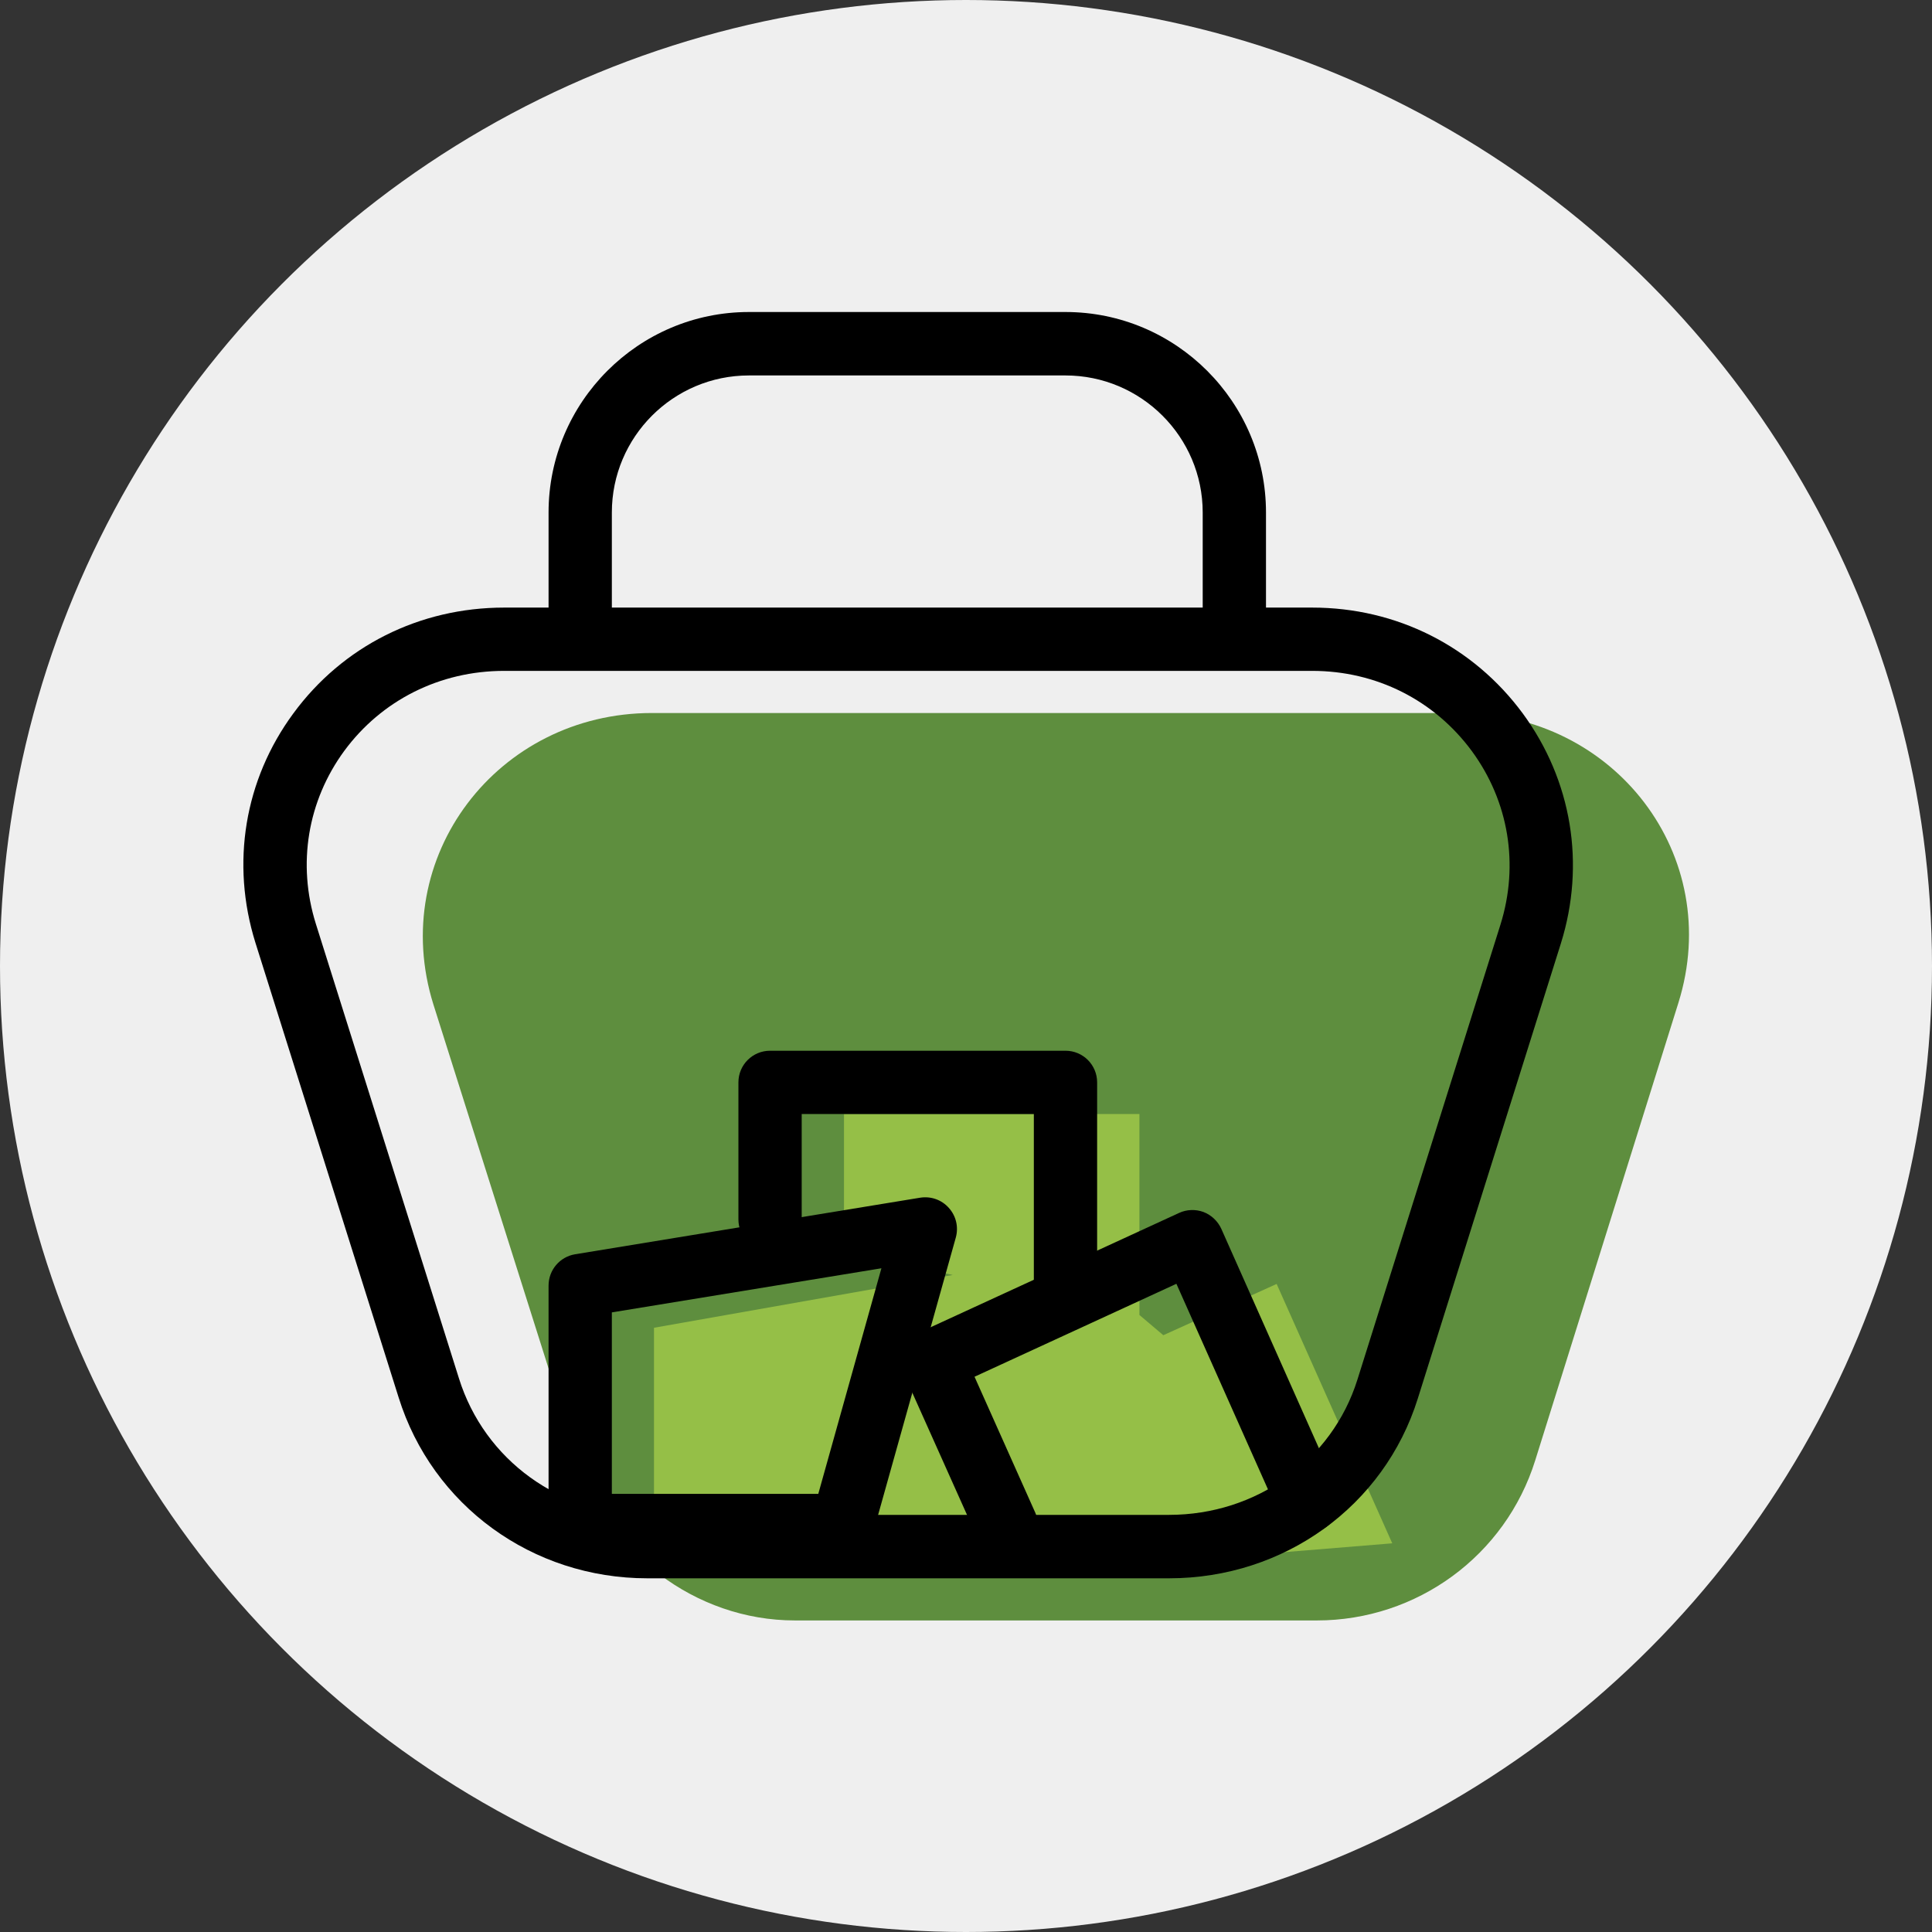
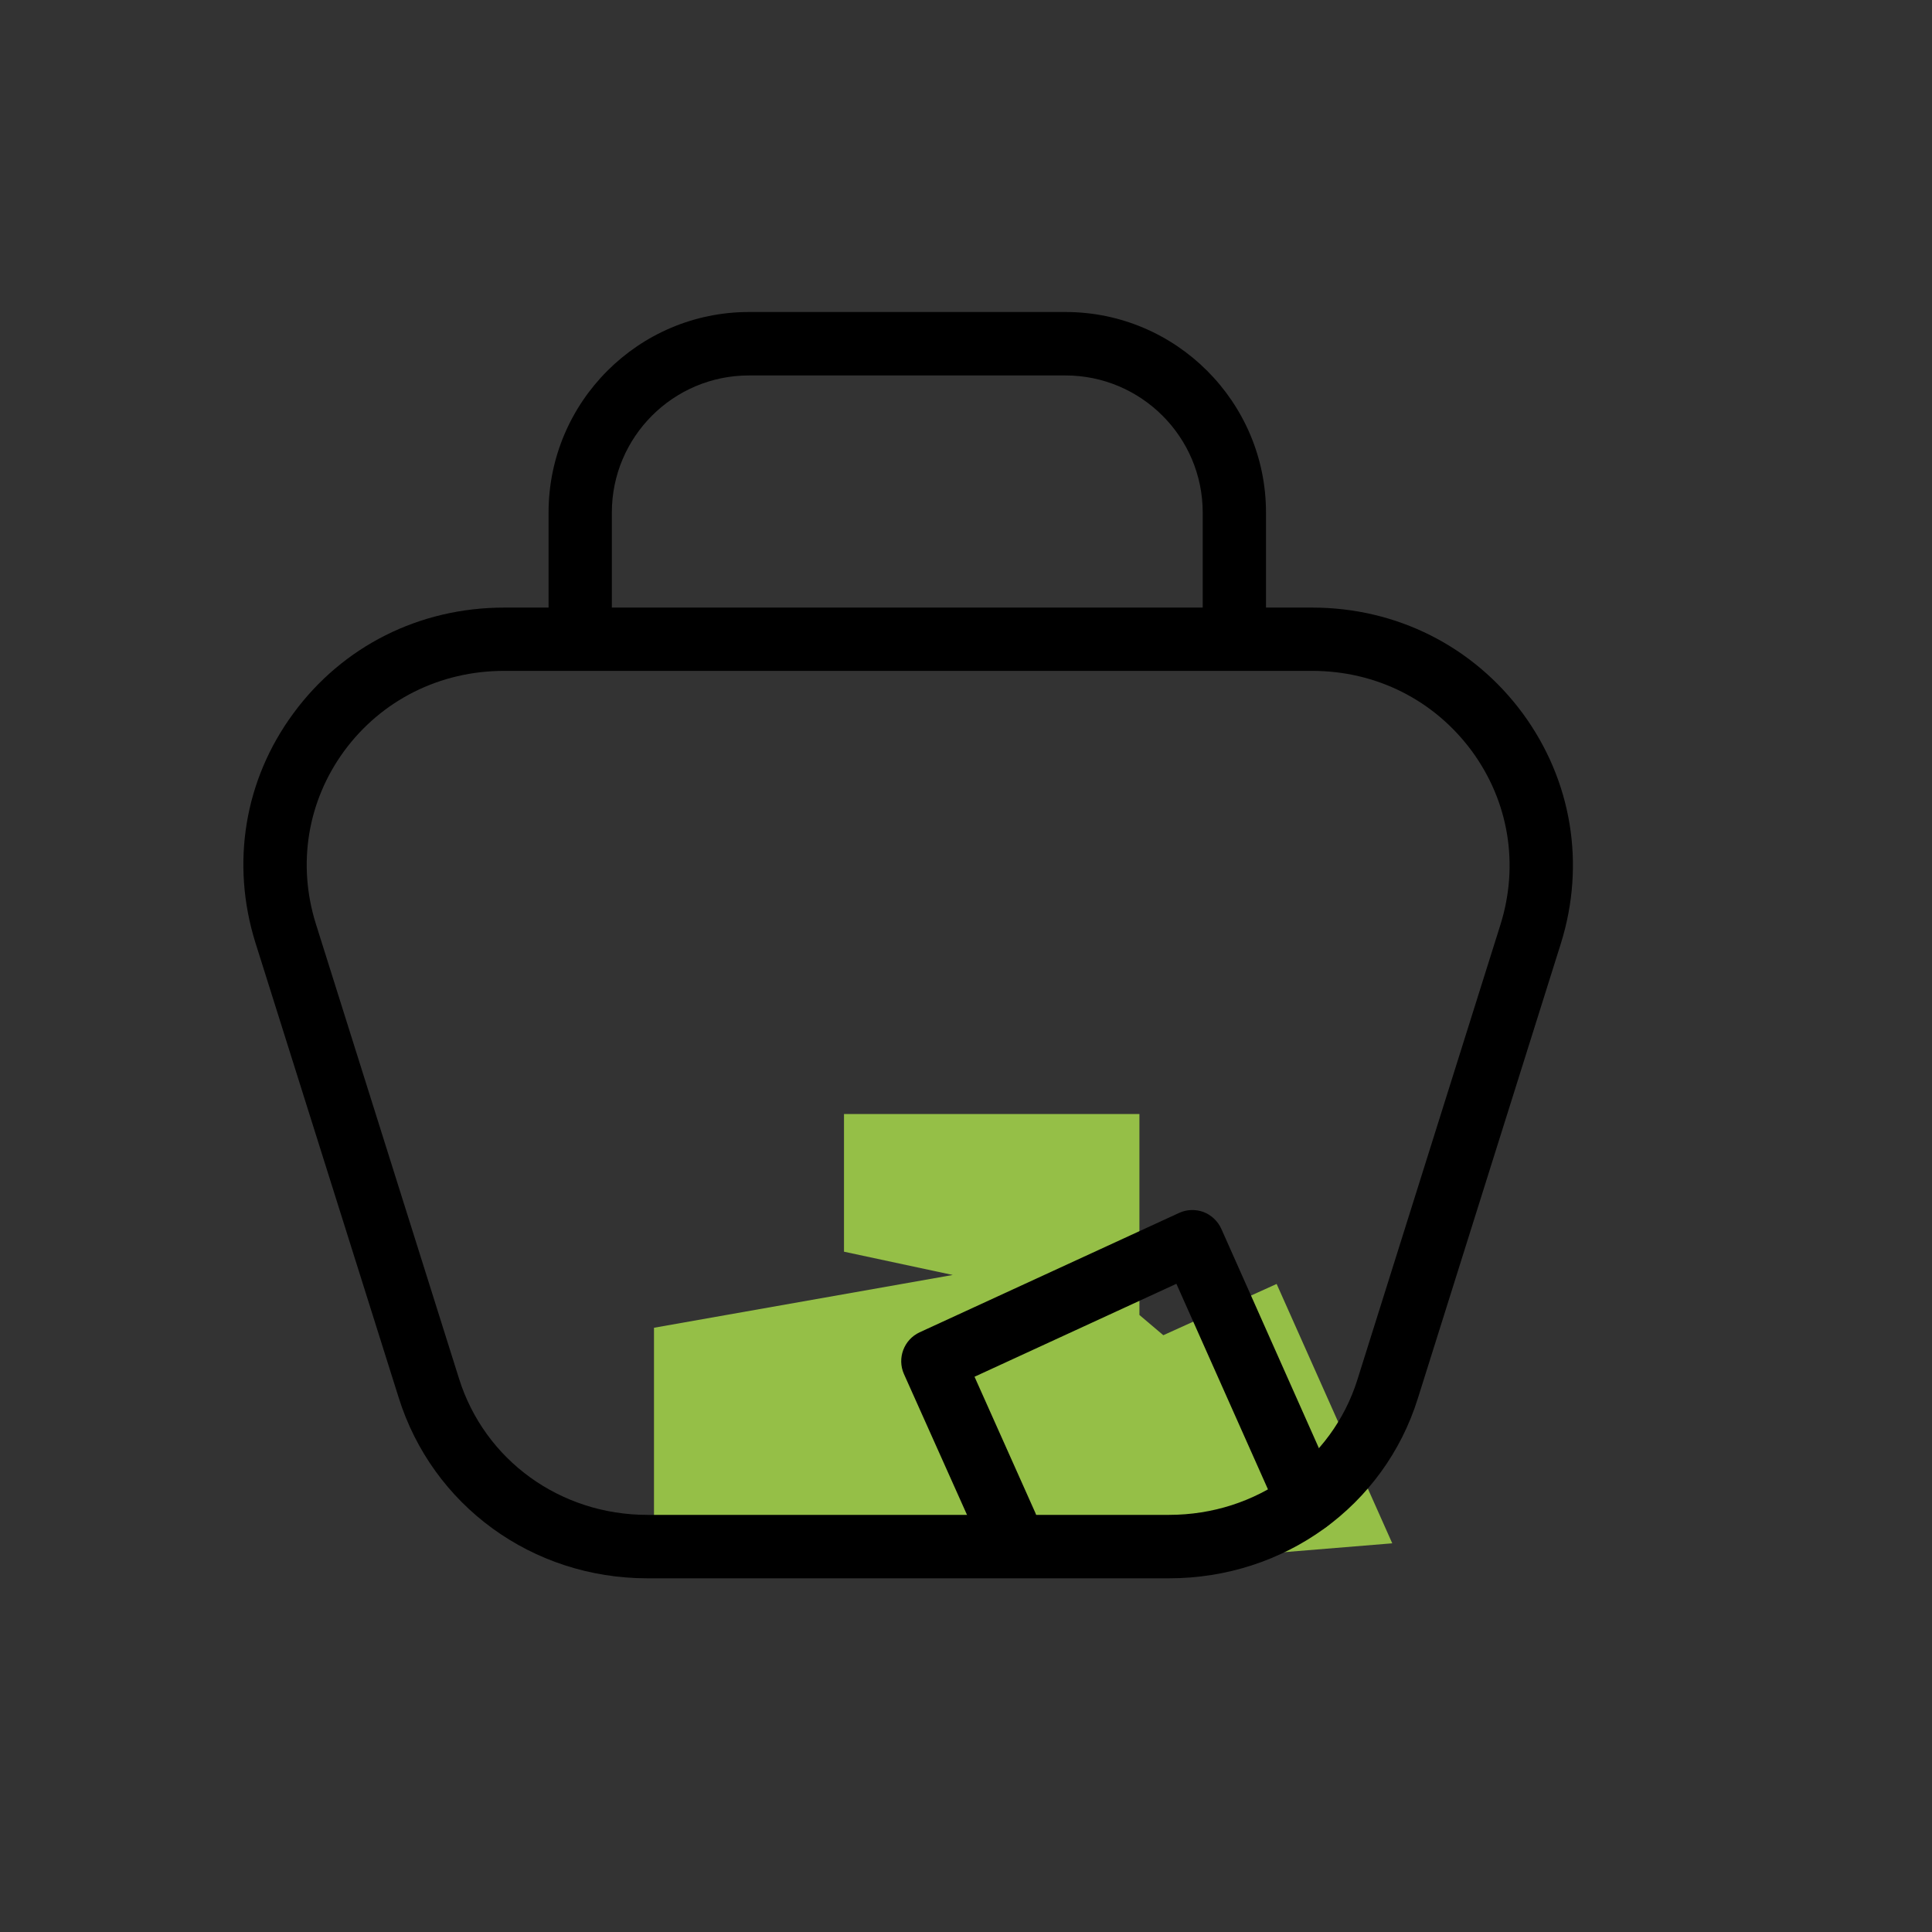
<svg xmlns="http://www.w3.org/2000/svg" xml:space="preserve" width="127mm" height="127mm" version="1.1" style="shape-rendering:geometricPrecision; text-rendering:geometricPrecision; image-rendering:optimizeQuality; fill-rule:evenodd; clip-rule:evenodd" viewBox="0 0 12700 12700">
  <rect x="0" y="0" width="12700" height="12700" fill="#333333" stroke="none" />
  <defs>
    <style type="text/css">
   
    .fil0 {fill:#EFEFEF}
    .fil3 {fill:black;fill-rule:nonzero}
    .fil1 {fill:#5E8E3E;fill-rule:nonzero}
    .fil2 {fill:#95BF47;fill-rule:nonzero}
   
  </style>
  </defs>
  <g id="Warstwa_x0020_1">
-     <circle class="fil0" cx="6350" cy="6350" r="6350" />
-     <path class="fil1" d="M8656 10652l-3430 0c-658,0 -1240,-449 -1437,-1078l-940 -2971c-303,-969 421,-1916 1436,-1916l5312 0c1015,0 1739,936 1436,1905l-941 3007c-196,628 -778,1053 -1436,1053z" />
    <polygon class="fil2" points="9152,10145 8392,8440 7647,8777 7490,8644 7490,7323 5548,7323 5548,8228 6263,8381 4299,8728 4299,10236 6092,10236 7126,10206 7171,10307 " />
    <path class="fil3" d="M3314 4410c-422,0 -805,192 -1051,526 -241,329 -310,743 -187,1136l941 2989c168,537 665,897 1238,897l3430 0c574,0 1071,-357 1238,-889l940 -2990c124,-395 55,-811 -188,-1142 -247,-335 -629,-527 -1049,-527l-5312 0zm4371 5965l-3430 0c-756,0 -1413,-478 -1635,-1190l-941 -2988c-163,-522 -72,-1071 249,-1507 325,-443 830,-696 1386,-696l5312 0c554,0 1058,254 1384,696 322,439 414,990 250,1513l-940 2990c-221,707 -878,1182 -1635,1182z" />
    <path class="fil3" d="M8114 4340c-115,0 -208,-93 -208,-208l0 -763c0,-497 -405,-901 -902,-901l-2081 0c-497,0 -901,404 -901,901l0 763c0,115 -93,208 -208,208 -115,0 -208,-93 -208,-208l0 -763c0,-726 591,-1318 1317,-1318l2081 0c727,0 1318,592 1318,1318l0 763c0,115 -93,208 -208,208z" />
    <path class="fil3" d="M6617 10238c-80,0 -156,-46 -190,-123l-485 -1083c-46,-104 0,-226 103,-274l1706 -785c50,-23 108,-25 160,-6 52,20 94,60 117,110l759 1706c47,105 0,228 -105,275 -105,46 -228,-1 -275,-106l-674 -1513 -1327 611 400 895c47,105 0,228 -105,275 -27,12 -56,18 -84,18z" />
-     <path class="fil3" d="M4022 9820l1357 0 415 -1483 -1772 290 0 1193zm1515 416l-1723 0c-115,0 -208,-93 -208,-208l0 -1577c0,-102 73,-189 174,-206l2269 -372c71,-11 141,14 188,67 48,53 65,126 46,195l-546 1949c-25,90 -107,152 -200,152z" />
-     <path class="fil3" d="M7004 8641c-115,0 -208,-94 -208,-209l0 -1109 -1526 0 0 693c0,115 -93,208 -208,208 -115,0 -208,-93 -208,-208l0 -901c0,-115 93,-208 208,-208l1942 0c115,0 208,93 208,208l0 1317c0,115 -93,209 -208,209z" />
  </g>
</svg>